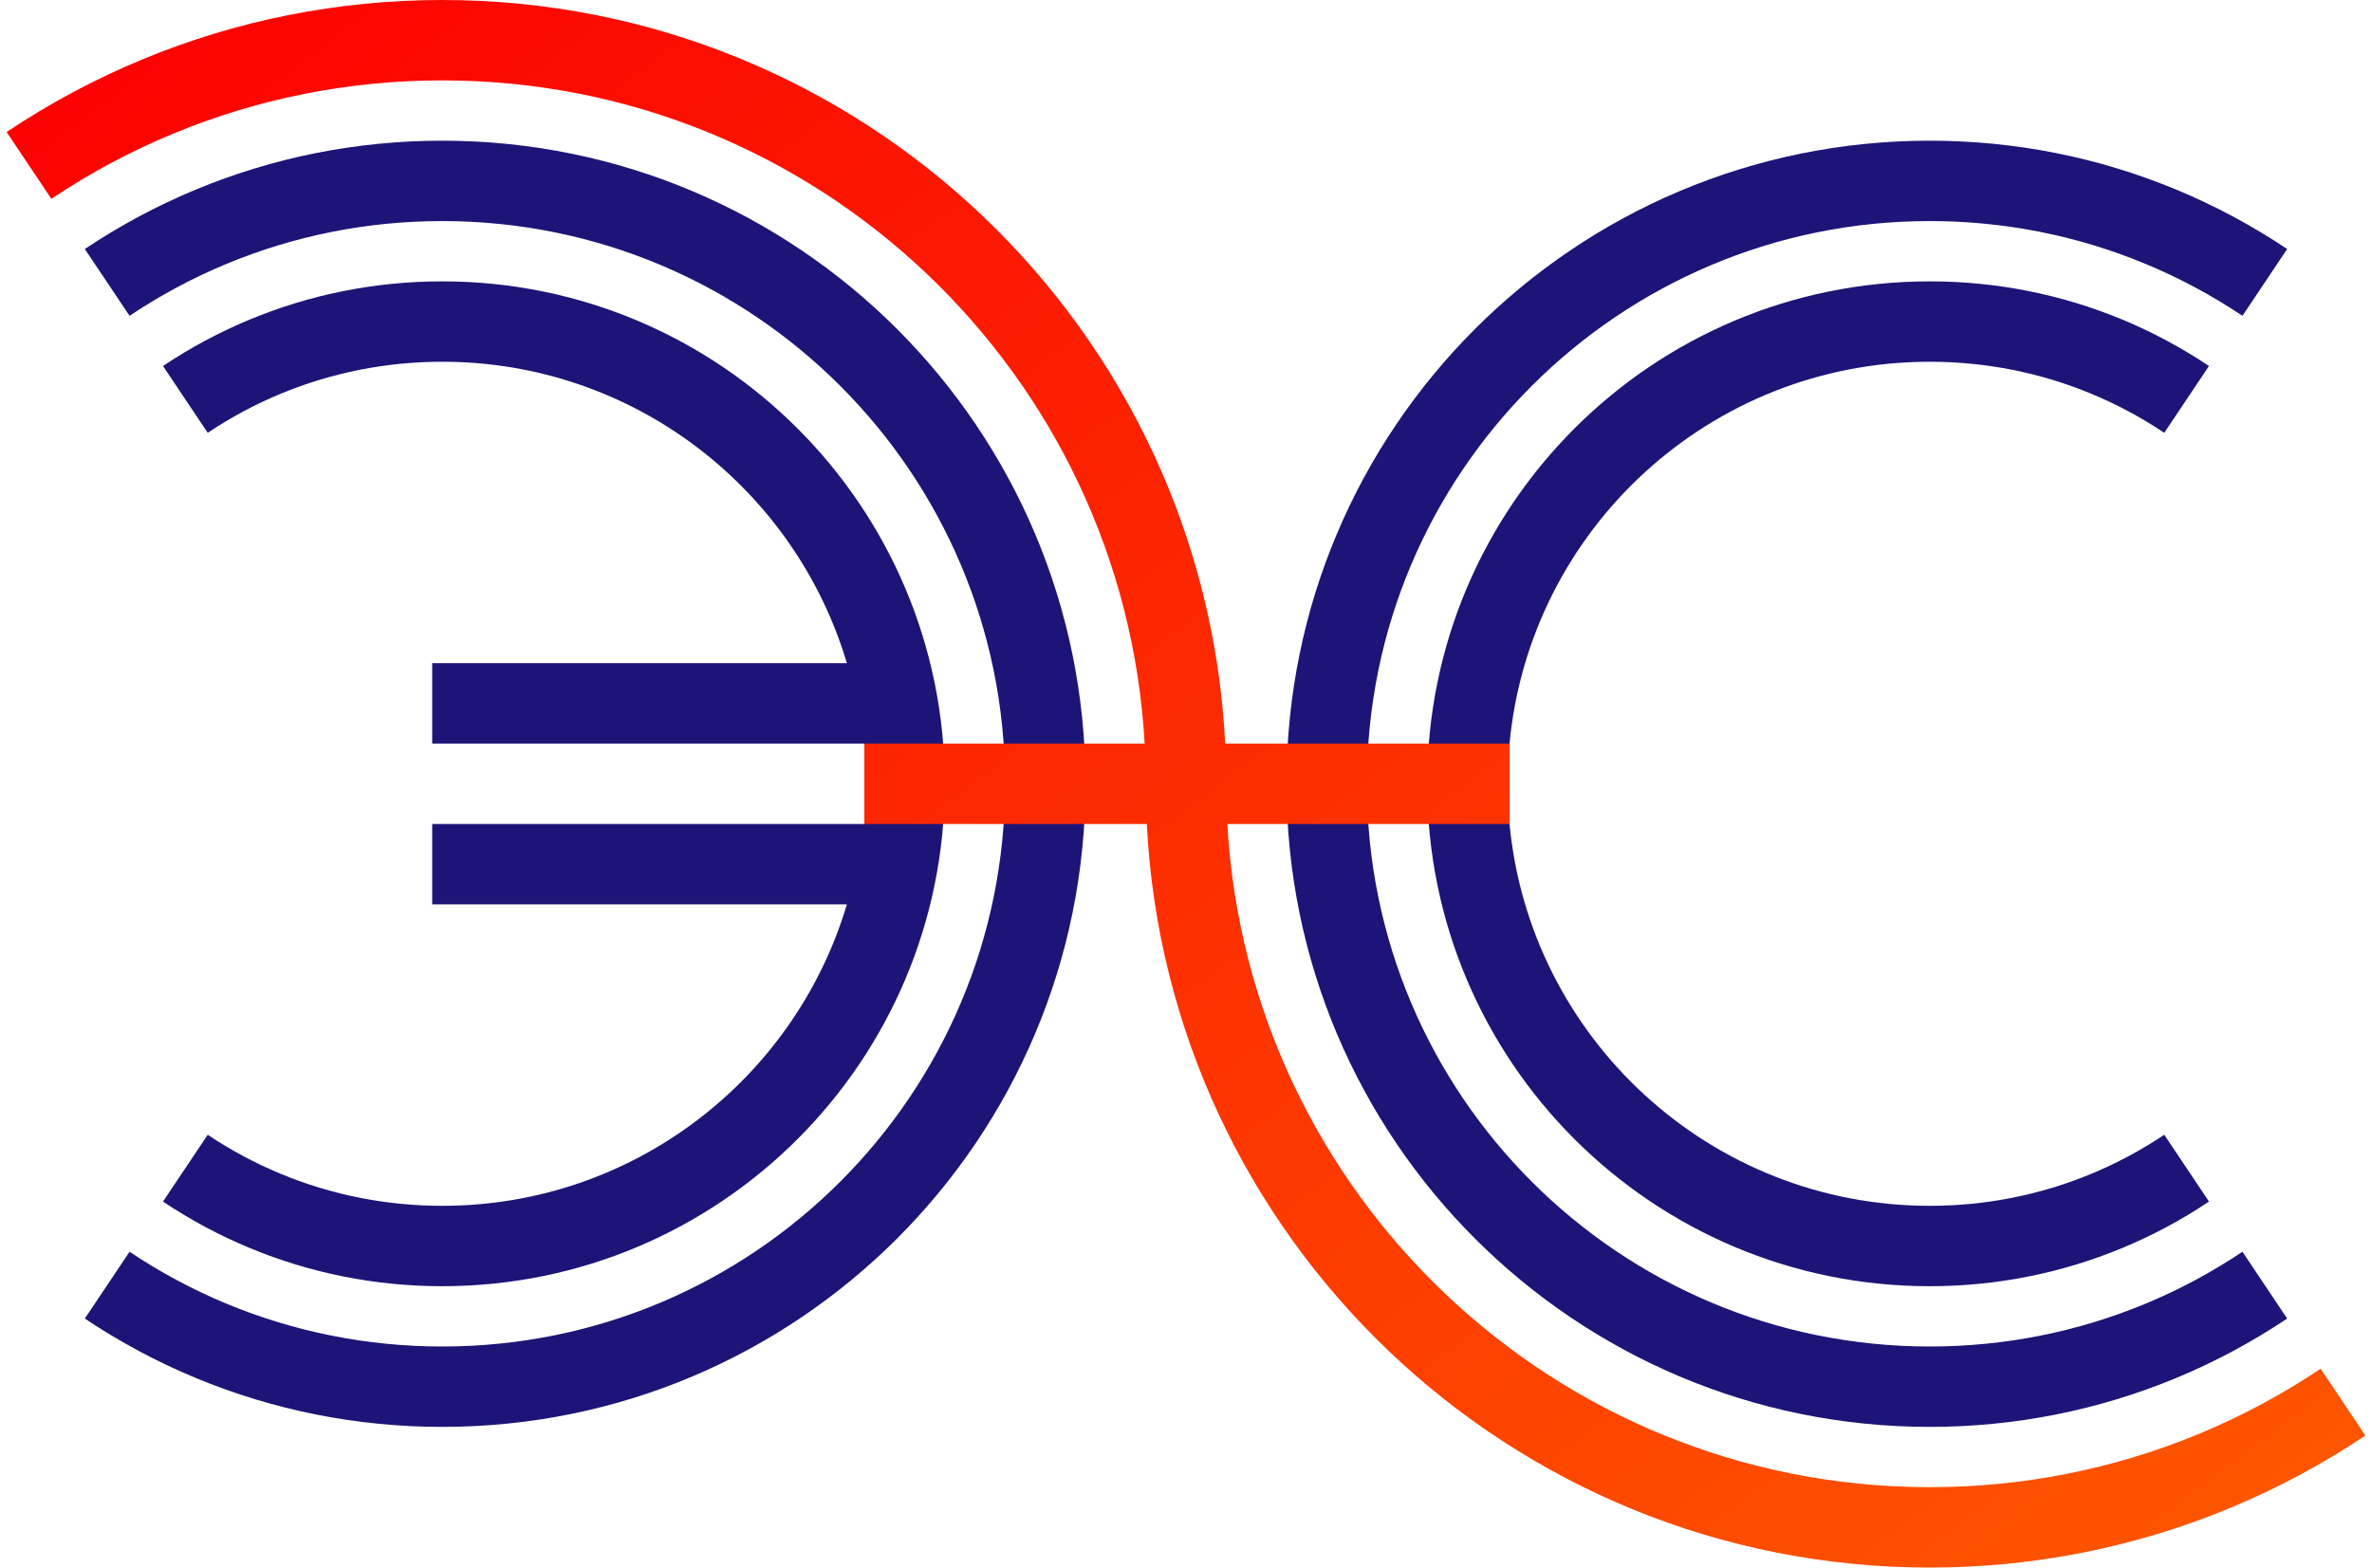
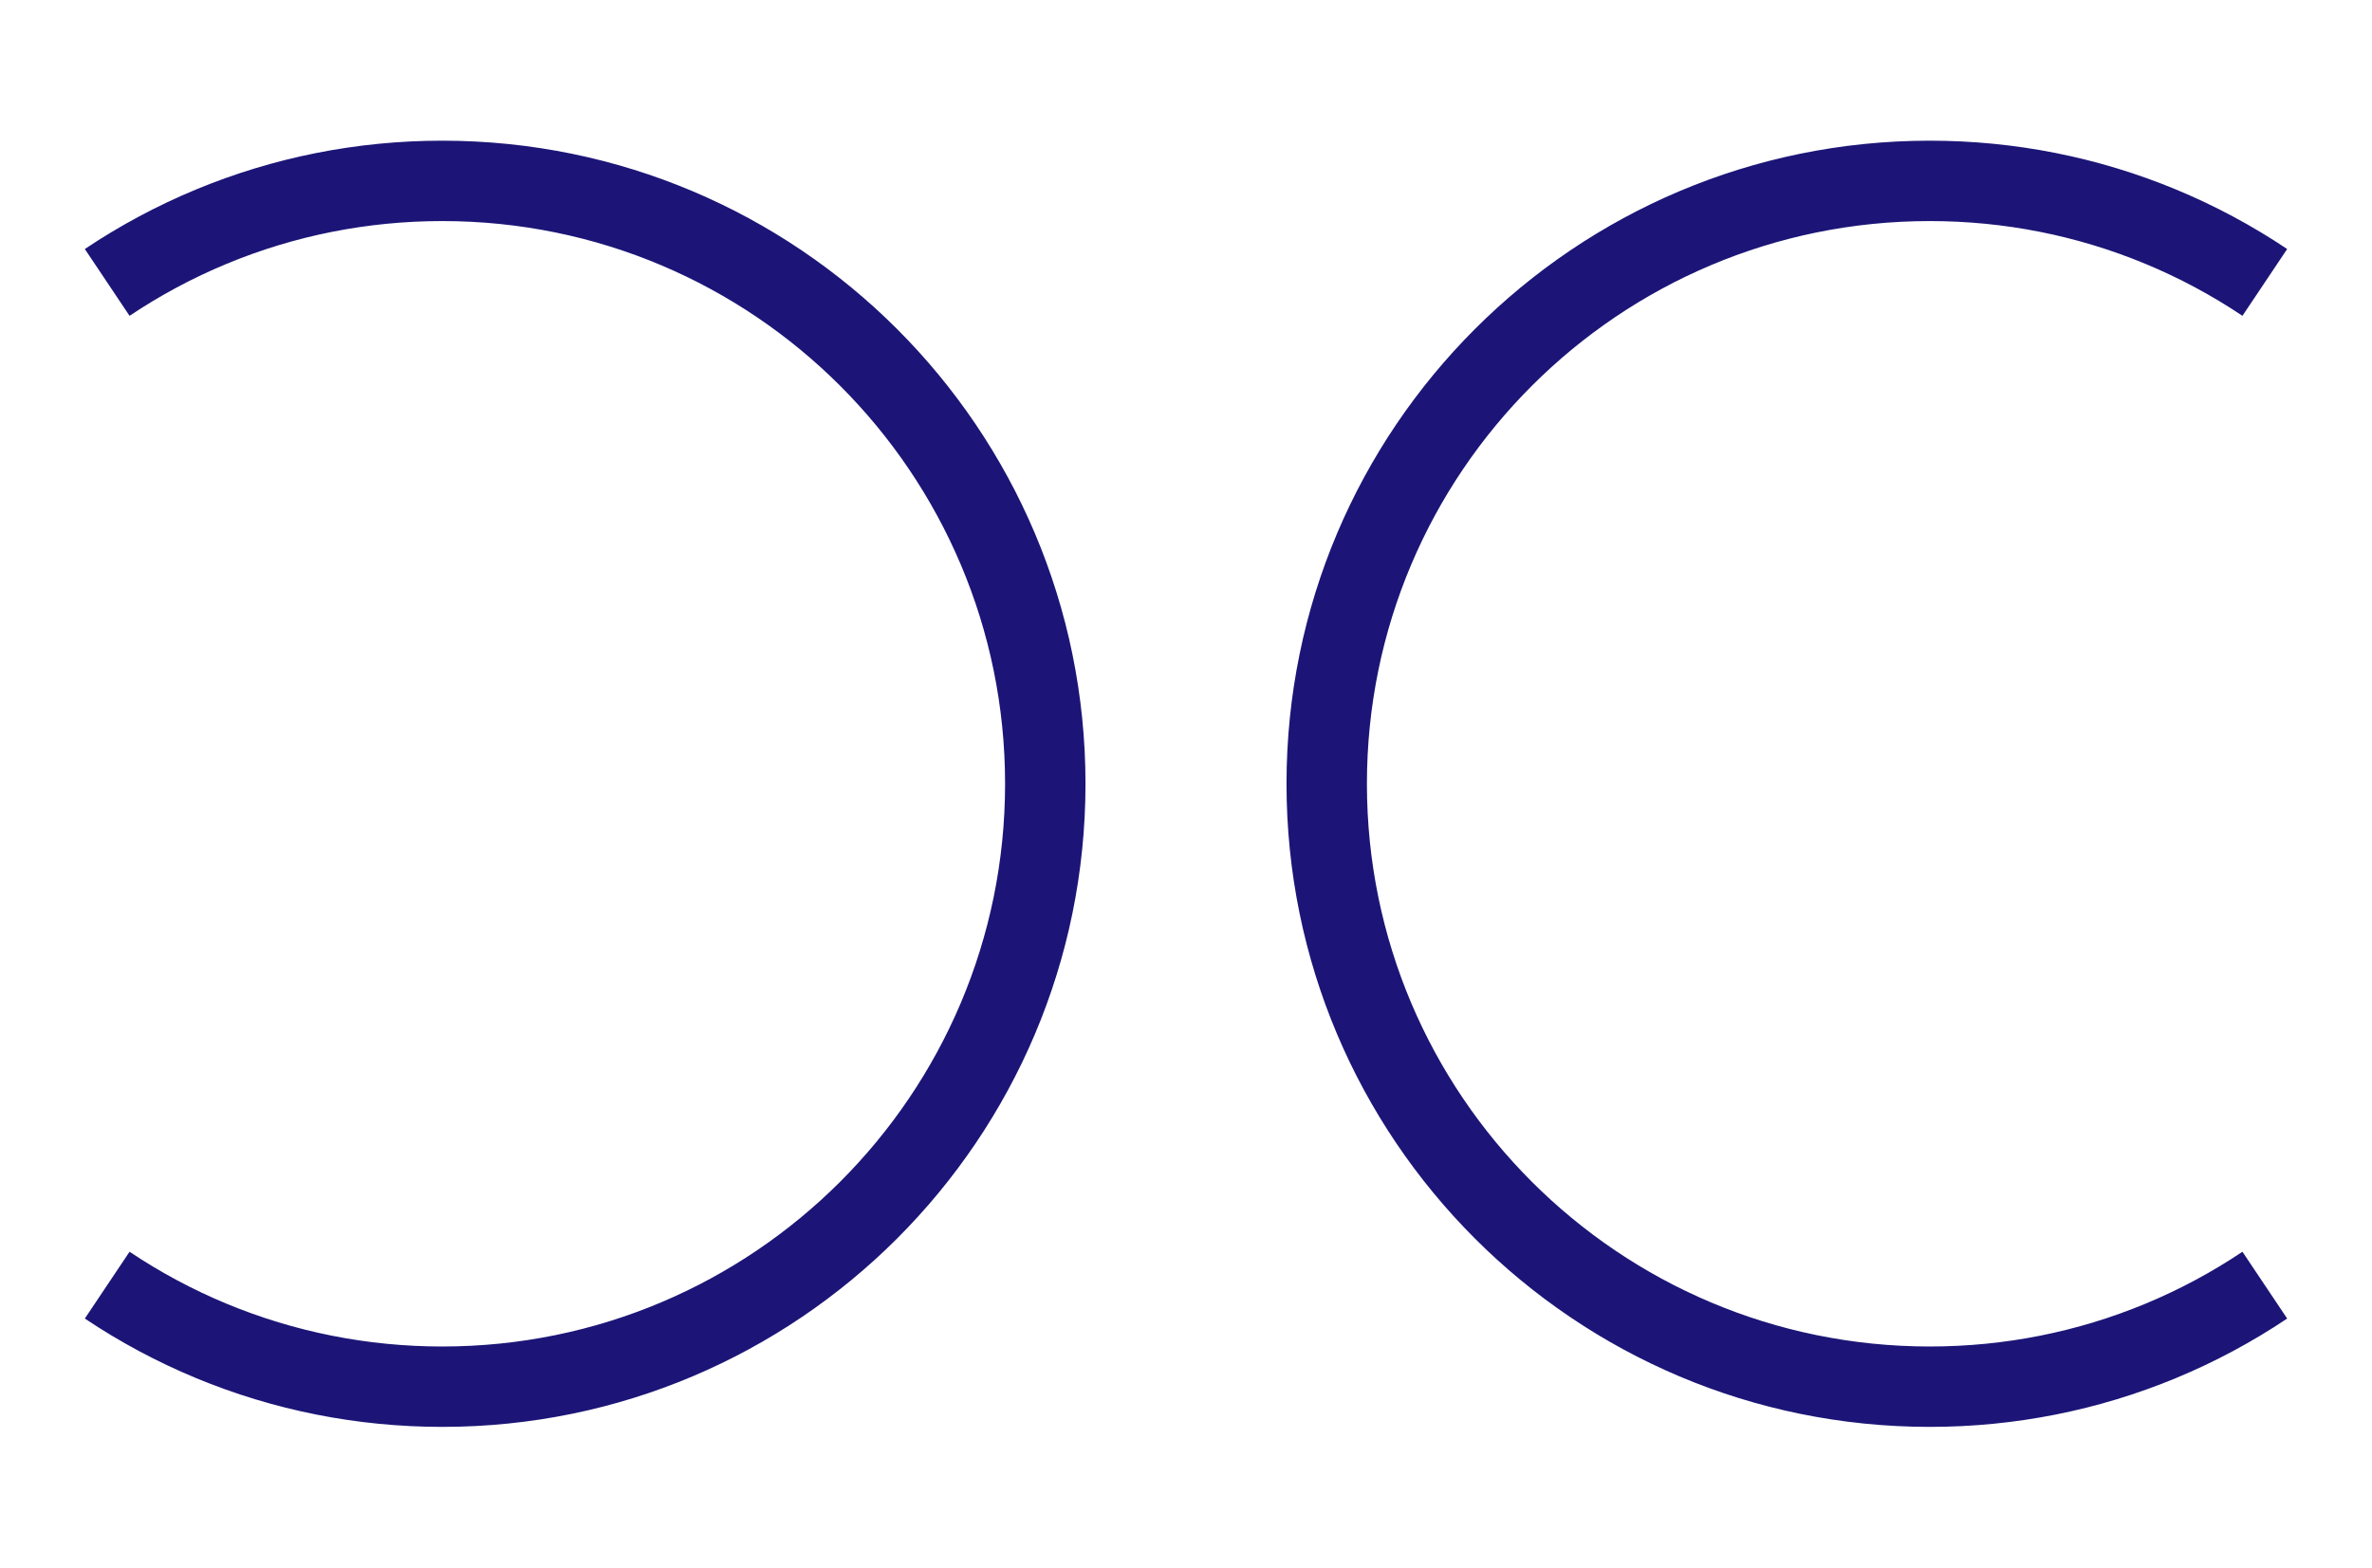
<svg xmlns="http://www.w3.org/2000/svg" width="118px" height="78px" viewBox="0 0 118 78" version="1.1">
  <title>Group 2 Copy 5</title>
  <desc>Created with Sketch.</desc>
  <defs>
    <linearGradient x1="100%" y1="92.636%" x2="-1.11022302e-14%" y2="5.669%" id="linearGradient-1">
      <stop stop-color="#FD5600" offset="0%" />
      <stop stop-color="#FC0101" offset="100%" />
    </linearGradient>
  </defs>
  <g id="Page-2" stroke="none" stroke-width="1" fill="none" fill-rule="evenodd">
    <g id="Desktop-HD" transform="translate(0, -278)" fill-rule="nonzero">
      <g id="Group-2-Copy-5" transform="translate(0, 278)">
        <path d="M113.78,12.391 L111.555,15.715 C110.032,14.695 108.412,13.826 106.717,13.124 C103.351,11.728 99.728,11 96,11 C80.536,11 68,23.536 68,39 C68,54.464 80.536,67 96,67 C99.728,67 103.351,66.272 106.717,64.876 C108.412,64.174 110.032,63.305 111.555,62.285 L113.78,65.609 C112.039,66.775 110.187,67.768 108.249,68.571 C104.399,70.168 100.256,71 96,71 C78.327,71 64,56.673 64,39 C64,21.327 78.327,7 96,7 C100.256,7 104.399,7.832 108.249,9.429 C110.187,10.232 112.039,11.225 113.78,12.391 Z" id="Oval-2-Copy-18" fill="#1C1577" />
-         <path d="M109.89,18.212 L107.666,21.536 C106.523,20.771 105.308,20.12 104.038,19.593 C101.513,18.546 98.796,18 96,18 C85.074,18 76.099,26.337 75.095,37 L75.095,41 C76.106,51.656 85.079,60 96,60 C98.796,60 101.513,59.454 104.038,58.407 C105.308,57.88 106.523,57.229 107.666,56.464 L109.891,59.788 C108.531,60.699 107.084,61.475 105.57,62.102 C102.562,63.35 99.324,64 96,64 C82.193,64 71,52.807 71,39 C71,25.193 82.193,14 96,14 C99.324,14 102.562,14.65 105.57,15.898 C107.084,16.525 108.53,17.301 109.89,18.212 Z" id="Oval-2-Copy-17" fill="#1C1577" />
        <path d="M4.22,65.609 L6.445,62.285 C7.968,63.305 9.588,64.174 11.283,64.876 C14.649,66.272 18.272,67 22,67 C37.464,67 50,54.464 50,39 C50,23.536 37.464,11 22,11 C18.272,11 14.649,11.728 11.283,13.124 C9.588,13.826 7.968,14.695 6.445,15.715 L4.22,12.391 C5.961,11.225 7.813,10.232 9.751,9.429 C13.601,7.832 17.744,7 22,7 C39.673,7 54,21.327 54,39 C54,56.673 39.673,71 22,71 C17.744,71 13.601,70.168 9.751,68.571 C7.813,67.768 5.961,66.775 4.22,65.609 Z" id="Oval-2-Copy-27" fill="#1C1577" />
-         <path d="M42.13,33 C39.549,24.326 31.513,18 22,18 C19.204,18 16.487,18.546 13.962,19.593 C12.692,20.12 11.477,20.771 10.334,21.536 L8.109,18.212 C9.469,17.301 10.916,16.525 12.43,15.898 C15.438,14.65 18.676,14 22,14 C35.807,14 47,25.193 47,39 C47,52.807 35.807,64 22,64 C18.676,64 15.438,63.35 12.43,62.102 C10.916,61.475 9.469,60.699 8.109,59.788 L10.334,56.464 C11.477,57.229 12.692,57.88 13.962,58.407 C16.487,59.454 19.204,60 22,60 C31.513,60 39.549,53.674 42.13,45 L21.5,45 L21.5,41 L43,41 L43,37 L21.5,37 L21.5,33 L42.13,33 Z" id="Combined-Shape" fill="#1C1577" />
-         <path d="M22,4 C17.341,4 12.812,4.91 8.604,6.655 C6.485,7.533 4.46,8.619 2.556,9.894 L0.33,6.57 C2.452,5.149 4.71,3.939 7.071,2.96 C11.763,1.014 16.813,0 22,0 C42.868,0 59.909,16.39 60.95,37 L75.095,37 L75.095,41 L61.056,41 C62.093,59.399 77.341,74 96,74 C100.659,74 105.188,73.09 109.396,71.345 C111.515,70.467 113.54,69.381 115.444,68.106 L117.67,71.43 C115.548,72.851 113.29,74.061 110.929,75.04 C106.237,76.986 101.187,78 96,78 C75.132,78 58.091,61.61 57.05,41 L43,41 L43,37 L56.944,37 C55.907,18.601 40.659,4 22,4 Z" id="Combined-Shape-Copy" fill="url(#linearGradient-1)" />
      </g>
    </g>
  </g>
</svg>